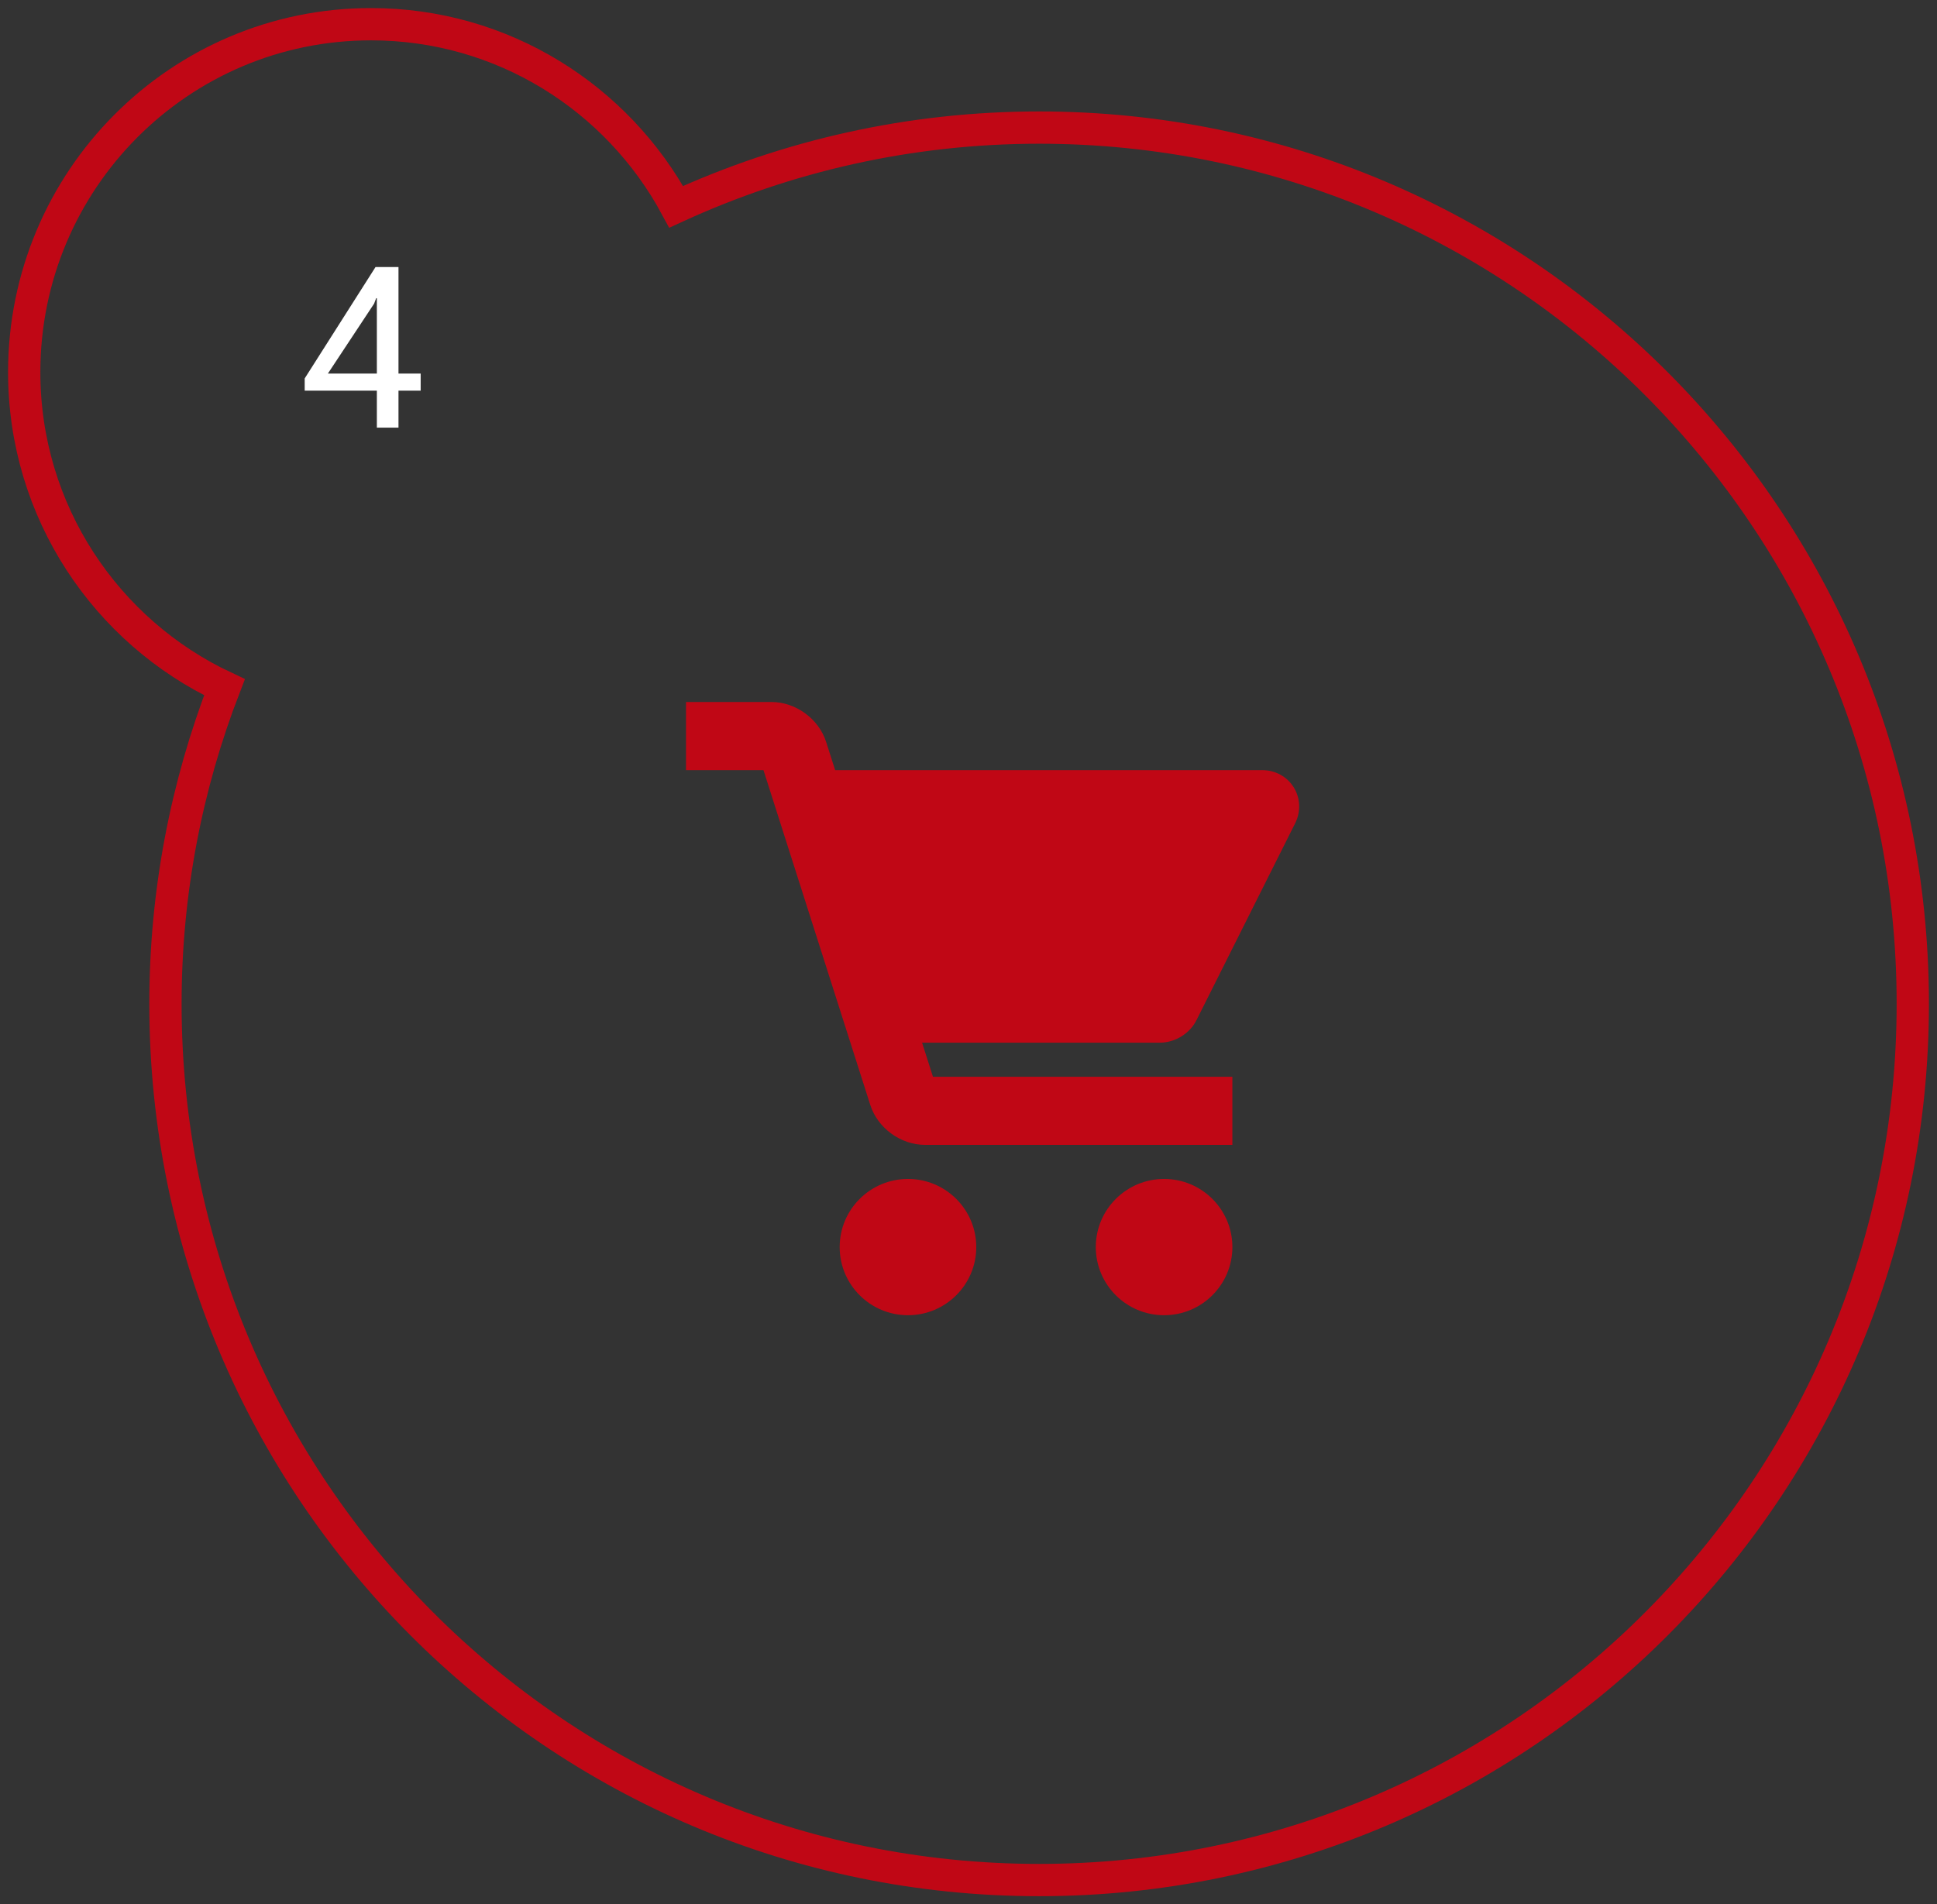
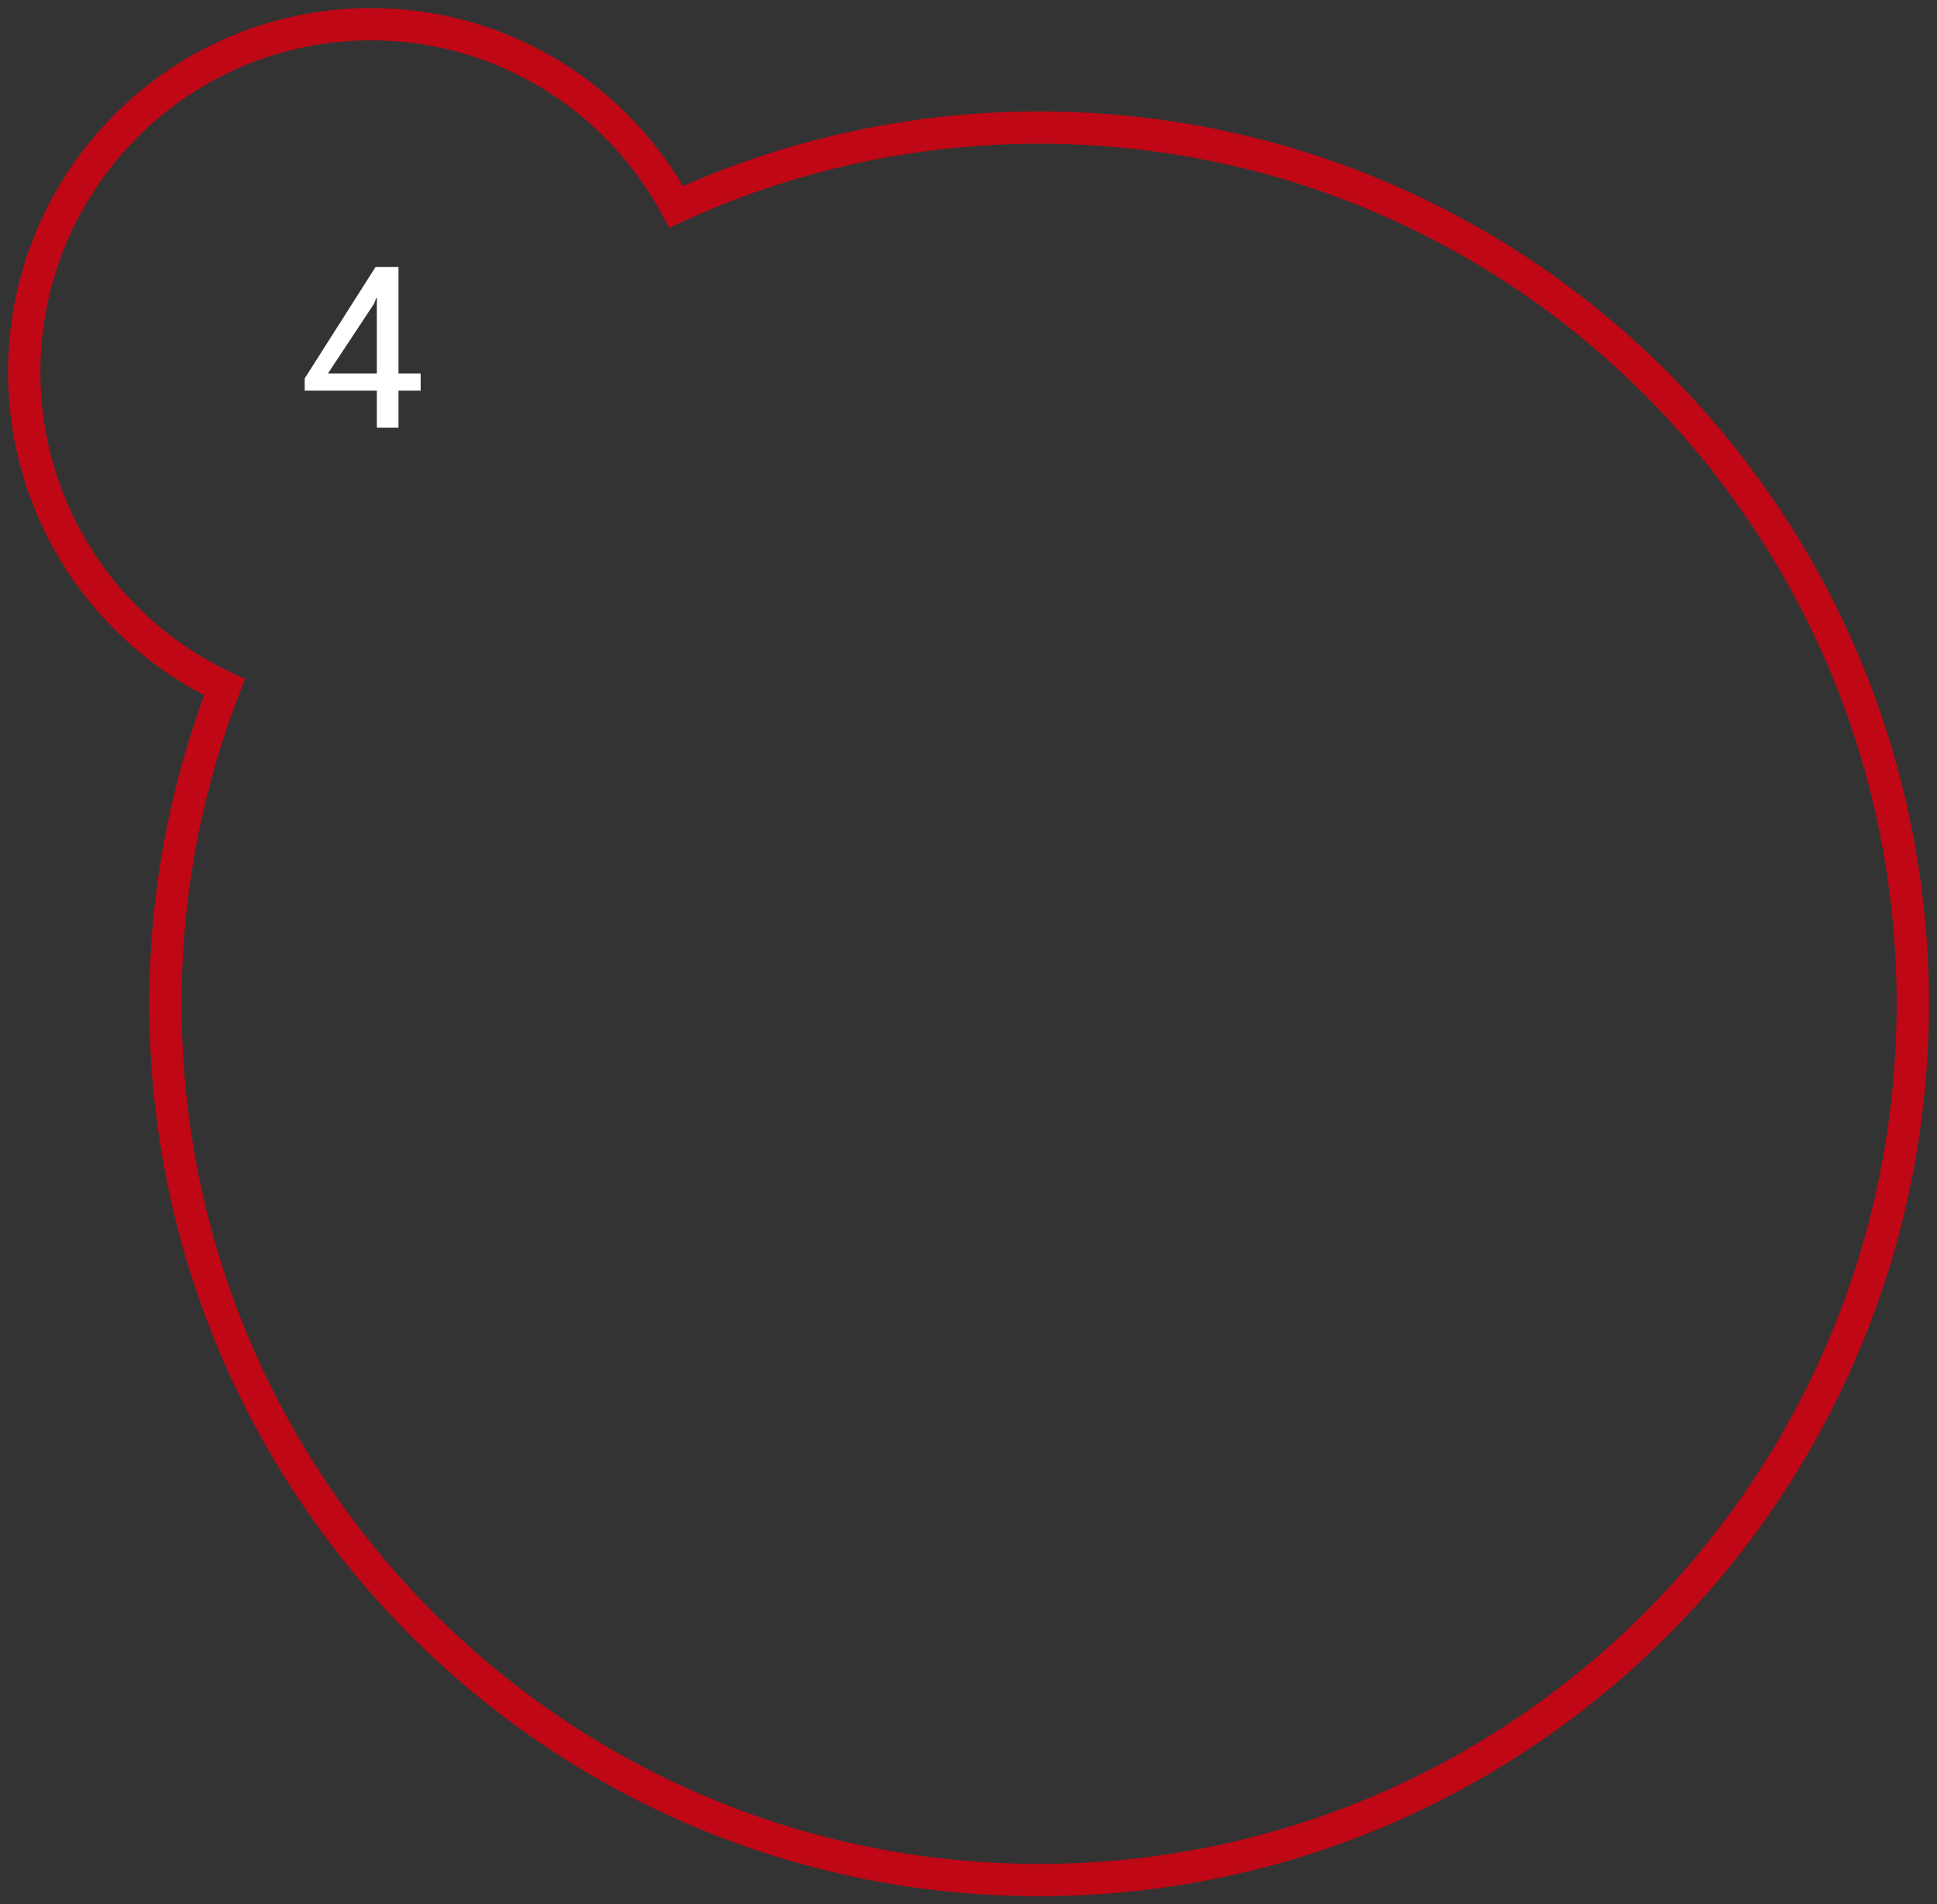
<svg xmlns="http://www.w3.org/2000/svg" version="1.1" id="Layer_2" x="0px" y="0px" width="120px" height="118px" viewBox="0 0 120 118" enable-background="new 0 0 120 118" xml:space="preserve">
  <rect x="0" y="0" width="120" height="118" fill="#333333" stroke="none" />
  <g id="Ellipse_3_1_">
    <g>
      <path fill="none" stroke="#C00715" stroke-width="2" stroke-miterlimit="10" d="M64.375,7.906c-8.025,0-15.635,1.766-22.484,4.909    C38.257,6.078,31.154,1.5,22.984,1.5C11.119,1.5,1.5,11.154,1.5,23.062c0,8.648,5.085,16.086,12.407,19.523    c-2.353,6.087-3.657,12.698-3.657,19.618c0,29.987,24.233,54.297,54.125,54.297S118.5,92.19,118.5,62.203    C118.5,32.216,94.267,7.906,64.375,7.906z" />
    </g>
  </g>
  <g id="_x34_">
    <g>
      <path fill-rule="evenodd" clip-rule="evenodd" fill="#FFFFFF" d="M24.687,23.15v-6.604h-1.422l-4.389,6.904v0.759h4.471v2.29h1.34    v-2.29h1.374v-1.06H24.687z M23.347,23.15h-3.035l2.864-4.334l0.13-0.342l0.041,0.007V23.15z" />
    </g>
  </g>
  <g id="Shape_6">
    <g>
-       <path fill-rule="evenodd" clip-rule="evenodd" fill="#C00715" d="M56.25,73.055c-2.337,0-4.231,1.89-4.231,4.222    c0,2.332,1.894,4.222,4.231,4.222c2.336,0,4.231-1.891,4.231-4.222C60.481,74.946,58.587,73.055,56.25,73.055z M72.117,73.055    c-2.337,0-4.231,1.89-4.231,4.222c0,2.332,1.894,4.222,4.231,4.222c2.337,0,4.231-1.891,4.231-4.222    C76.348,74.946,74.454,73.055,72.117,73.055z M74.127,63.208l6.117-12.207c0.354-0.72,0.318-1.548-0.097-2.215    c-0.416-0.666-1.145-1.064-1.948-1.064H51.738l-0.556-1.742c-0.456-1.437-1.883-2.48-3.394-2.48h-5.289v4.222h4.799l6.615,20.742    c0.455,1.437,1.883,2.48,3.394,2.48h19.04v-4.222H57.798l-0.674-2.111h14.728C72.799,64.611,73.716,64.042,74.127,63.208z" />
-     </g>
+       </g>
  </g>
</svg>